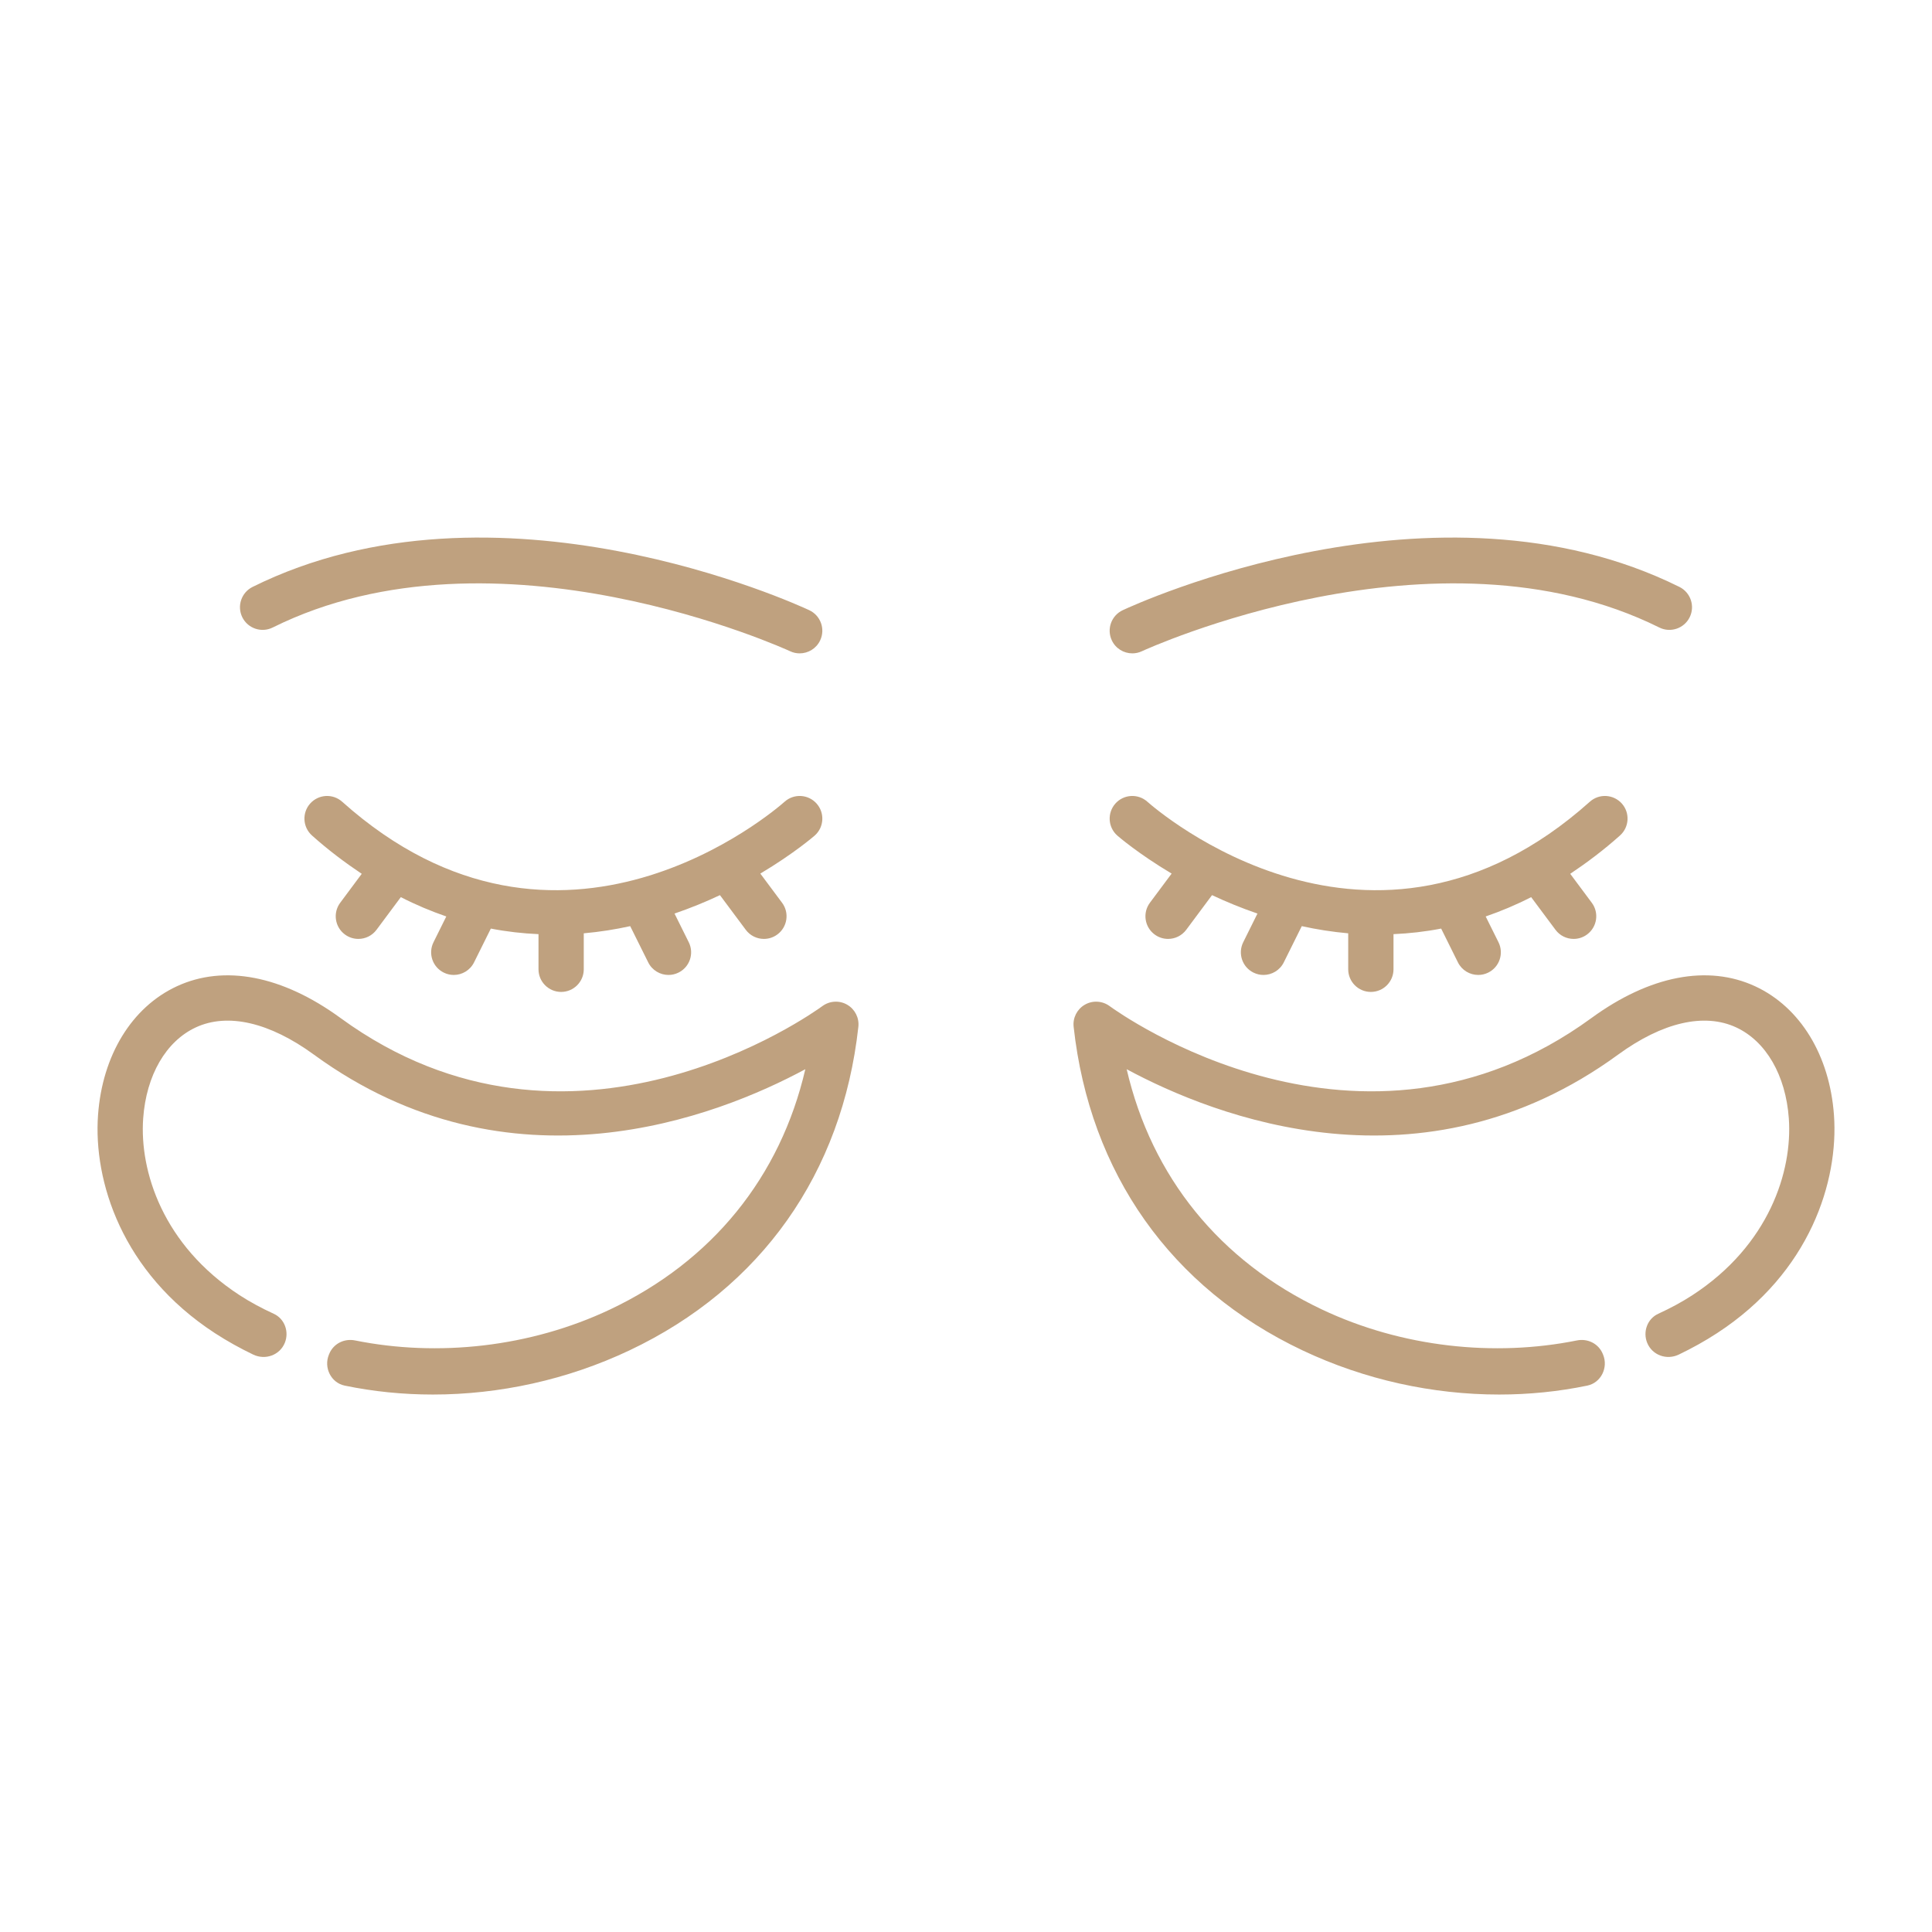
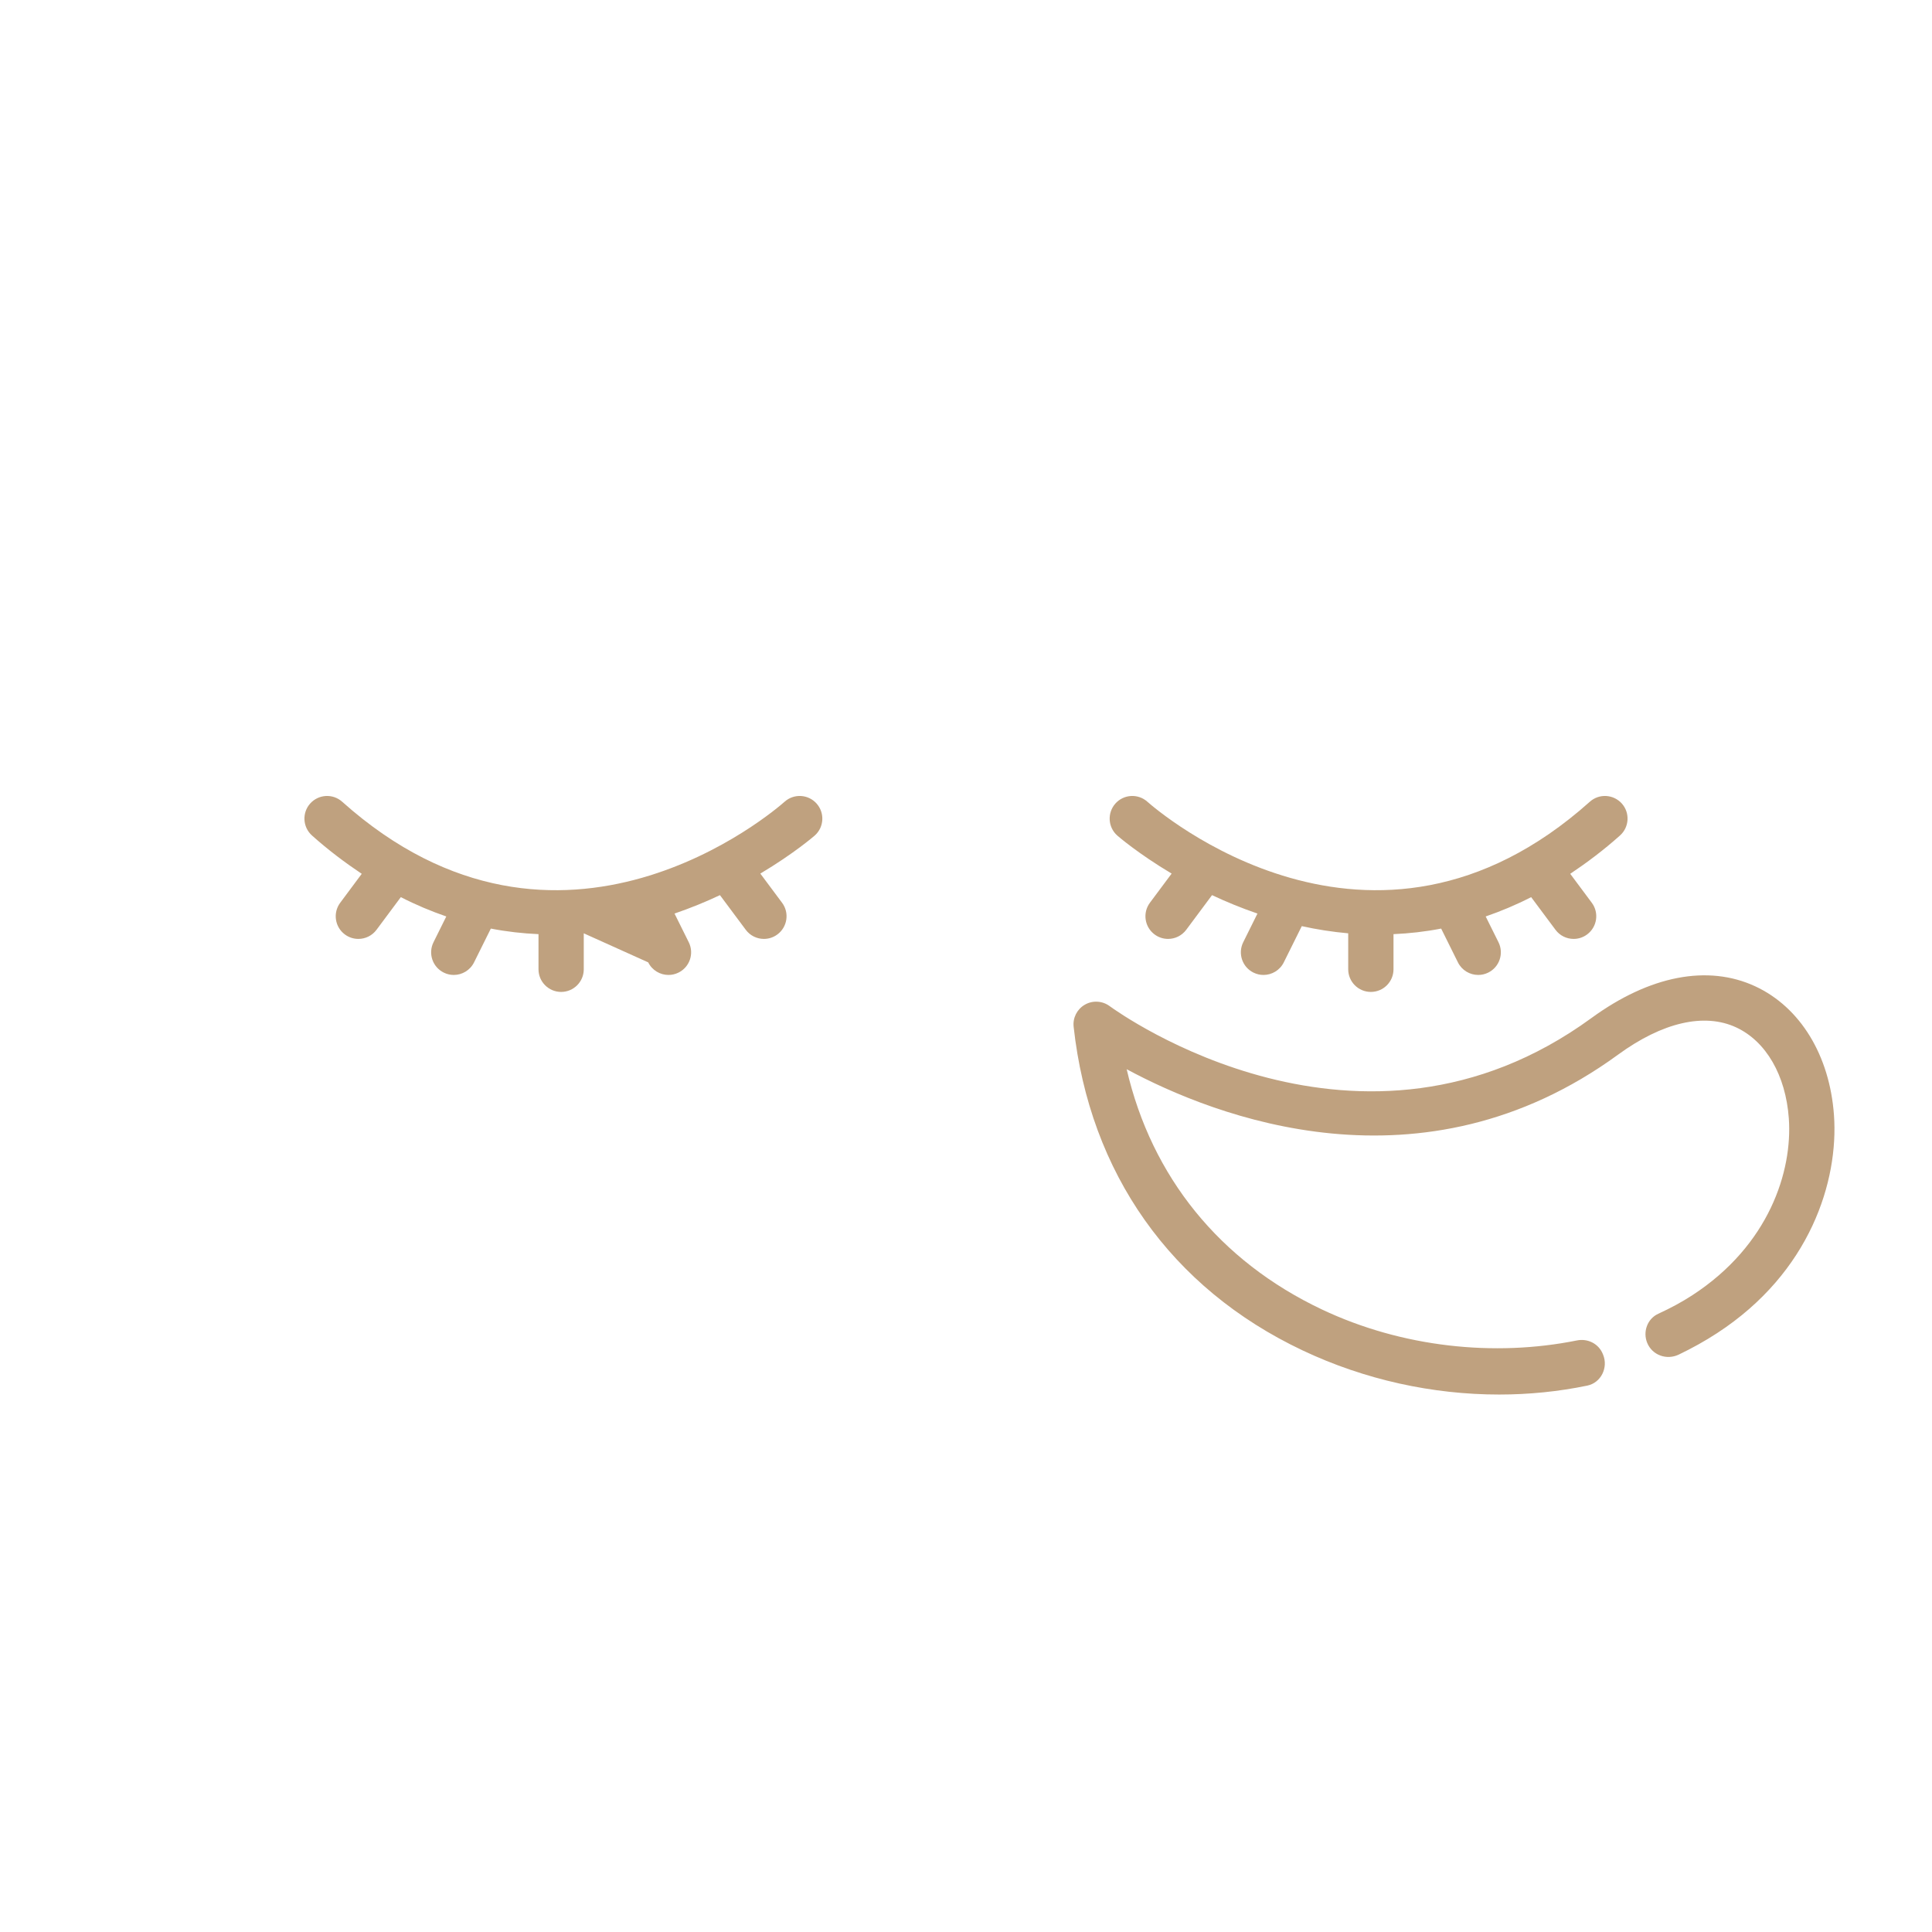
<svg xmlns="http://www.w3.org/2000/svg" width="84" height="84" viewBox="0 0 84 84" fill="none">
-   <path d="M35.503 34.936C35.142 34.531 34.519 34.495 34.114 34.857C33.72 35.206 24.358 43.337 14.877 34.858C14.472 34.495 13.85 34.531 13.487 34.935C13.125 35.34 13.159 35.962 13.564 36.325C14.286 36.971 15.008 37.509 15.728 37.992L14.792 39.25C14.467 39.686 14.557 40.302 14.993 40.627C15.17 40.759 15.376 40.822 15.581 40.822C15.881 40.822 16.178 40.685 16.371 40.425L17.427 39.006C18.092 39.347 18.751 39.621 19.404 39.846L18.848 40.967C18.606 41.454 18.805 42.044 19.292 42.286C19.432 42.356 19.581 42.389 19.729 42.389C20.091 42.389 20.439 42.188 20.611 41.842L21.341 40.373C22.046 40.51 22.736 40.585 23.413 40.615V42.143C23.413 42.686 23.854 43.127 24.397 43.127C24.94 43.127 25.381 42.686 25.381 42.143V40.579C26.078 40.517 26.753 40.41 27.4 40.267L28.183 41.842C28.354 42.188 28.703 42.389 29.065 42.389C29.212 42.389 29.361 42.356 29.502 42.286C29.989 42.045 30.188 41.454 29.946 40.967L29.327 39.72C30.034 39.477 30.697 39.205 31.302 38.919L32.424 40.425C32.617 40.685 32.913 40.822 33.214 40.822C33.418 40.822 33.625 40.759 33.801 40.627C34.237 40.302 34.328 39.686 34.003 39.25L33.058 37.982C34.522 37.11 35.395 36.352 35.426 36.325C35.831 35.963 35.865 35.342 35.503 34.936Z" fill="#BFA17F" />
-   <path d="M11.857 27.283C21.574 22.453 34.225 28.255 34.352 28.314C34.486 28.378 34.629 28.407 34.768 28.407C35.138 28.407 35.493 28.198 35.66 27.84C35.891 27.348 35.679 26.762 35.187 26.531C34.636 26.273 21.559 20.267 10.98 25.519C10.493 25.762 10.295 26.352 10.536 26.84C10.779 27.327 11.37 27.525 11.857 27.283Z" fill="#BFA17F" />
-   <path d="M36.834 43.683C36.496 43.487 36.074 43.511 35.759 43.741C35.317 44.064 24.826 51.572 14.806 44.262C12.276 42.416 9.747 41.927 7.686 42.883C5.727 43.792 4.447 45.887 4.262 48.486C4.058 51.335 5.286 55.32 9.342 57.962C9.875 58.309 10.433 58.618 11.009 58.895C11.533 59.146 12.161 58.924 12.382 58.387C12.58 57.904 12.377 57.338 11.903 57.121C11.385 56.883 10.886 56.618 10.416 56.312C7.077 54.137 6.062 50.916 6.225 48.627C6.359 46.751 7.215 45.272 8.514 44.669C9.899 44.027 11.719 44.447 13.646 45.852C22.191 52.087 31.181 48.552 35.014 46.488C33.928 51.165 30.97 54.829 26.528 56.932C23.044 58.58 19.031 59.004 15.439 58.28C14.967 58.185 14.496 58.42 14.314 58.865L14.3 58.899C14.068 59.462 14.39 60.12 14.987 60.244C16.232 60.502 17.518 60.632 18.819 60.632C21.703 60.632 24.656 59.996 27.37 58.711C33.087 56.005 36.62 51.009 37.32 44.642C37.362 44.254 37.171 43.878 36.834 43.683Z" fill="#BFA17F" />
+   <path d="M35.503 34.936C35.142 34.531 34.519 34.495 34.114 34.857C33.72 35.206 24.358 43.337 14.877 34.858C14.472 34.495 13.85 34.531 13.487 34.935C13.125 35.34 13.159 35.962 13.564 36.325C14.286 36.971 15.008 37.509 15.728 37.992L14.792 39.25C14.467 39.686 14.557 40.302 14.993 40.627C15.17 40.759 15.376 40.822 15.581 40.822C15.881 40.822 16.178 40.685 16.371 40.425L17.427 39.006C18.092 39.347 18.751 39.621 19.404 39.846L18.848 40.967C18.606 41.454 18.805 42.044 19.292 42.286C19.432 42.356 19.581 42.389 19.729 42.389C20.091 42.389 20.439 42.188 20.611 41.842L21.341 40.373C22.046 40.51 22.736 40.585 23.413 40.615V42.143C23.413 42.686 23.854 43.127 24.397 43.127C24.94 43.127 25.381 42.686 25.381 42.143V40.579L28.183 41.842C28.354 42.188 28.703 42.389 29.065 42.389C29.212 42.389 29.361 42.356 29.502 42.286C29.989 42.045 30.188 41.454 29.946 40.967L29.327 39.72C30.034 39.477 30.697 39.205 31.302 38.919L32.424 40.425C32.617 40.685 32.913 40.822 33.214 40.822C33.418 40.822 33.625 40.759 33.801 40.627C34.237 40.302 34.328 39.686 34.003 39.25L33.058 37.982C34.522 37.11 35.395 36.352 35.426 36.325C35.831 35.963 35.865 35.342 35.503 34.936Z" fill="#BFA17F" />
  <path d="M70.513 34.935C70.149 34.531 69.528 34.495 69.123 34.858C59.642 43.337 50.279 35.206 49.885 34.857C49.48 34.495 48.858 34.531 48.496 34.936C48.135 35.342 48.169 35.963 48.574 36.325C48.604 36.352 49.477 37.11 50.941 37.982L49.996 39.25C49.672 39.686 49.762 40.302 50.198 40.627C50.375 40.759 50.581 40.822 50.785 40.822C51.086 40.822 51.382 40.685 51.576 40.425L52.697 38.919C53.303 39.205 53.966 39.477 54.672 39.72L54.053 40.967C53.812 41.454 54.01 42.045 54.497 42.286C54.638 42.356 54.787 42.389 54.934 42.389C55.297 42.389 55.645 42.188 55.817 41.842L56.599 40.267C57.246 40.41 57.921 40.517 58.618 40.579V42.143C58.618 42.686 59.059 43.127 59.602 43.127C60.146 43.127 60.587 42.686 60.587 42.143V40.615C61.264 40.585 61.954 40.51 62.659 40.373L63.388 41.842C63.56 42.188 63.908 42.389 64.271 42.389C64.418 42.389 64.567 42.356 64.708 42.286C65.195 42.044 65.393 41.454 65.152 40.967L64.595 39.846C65.248 39.621 65.907 39.347 66.572 39.006L67.629 40.425C67.822 40.685 68.118 40.822 68.419 40.822C68.623 40.822 68.83 40.759 69.006 40.627C69.442 40.302 69.533 39.686 69.208 39.25L68.271 37.992C68.991 37.509 69.713 36.971 70.435 36.325C70.84 35.962 70.875 35.34 70.513 34.935Z" fill="#BFA17F" />
-   <path d="M49.232 28.407C49.371 28.407 49.513 28.378 49.648 28.314C49.775 28.255 62.425 22.453 72.143 27.283C72.629 27.525 73.221 27.327 73.463 26.84C73.705 26.352 73.506 25.762 73.02 25.519C62.44 20.267 49.364 26.273 48.813 26.531C48.321 26.762 48.109 27.348 48.339 27.84C48.506 28.198 48.861 28.407 49.232 28.407Z" fill="#BFA17F" />
  <path d="M79.738 48.486C79.552 45.887 78.273 43.792 76.314 42.883C74.252 41.927 71.724 42.416 69.194 44.262C59.173 51.572 48.682 44.064 48.241 43.741C47.926 43.511 47.504 43.487 47.166 43.683C46.828 43.878 46.637 44.254 46.68 44.642C47.38 51.009 50.913 56.005 56.63 58.711C59.344 59.996 62.297 60.632 65.181 60.632C66.482 60.632 67.768 60.502 69.013 60.244C69.61 60.12 69.931 59.462 69.7 58.899L69.686 58.865C69.503 58.42 69.032 58.185 68.561 58.28C64.969 59.004 60.956 58.58 57.472 56.932C53.03 54.829 50.072 51.165 48.986 46.488C52.819 48.552 61.809 52.087 70.354 45.852C72.28 44.447 74.101 44.027 75.485 44.669C76.784 45.272 77.641 46.751 77.775 48.627C77.938 50.916 76.923 54.137 73.583 56.312C73.114 56.618 72.615 56.883 72.097 57.121C71.623 57.338 71.42 57.904 71.618 58.387C71.839 58.924 72.466 59.146 72.99 58.895C73.567 58.618 74.125 58.309 74.657 57.962C78.714 55.32 79.942 51.335 79.738 48.486Z" fill="#BFA17F" />
</svg>